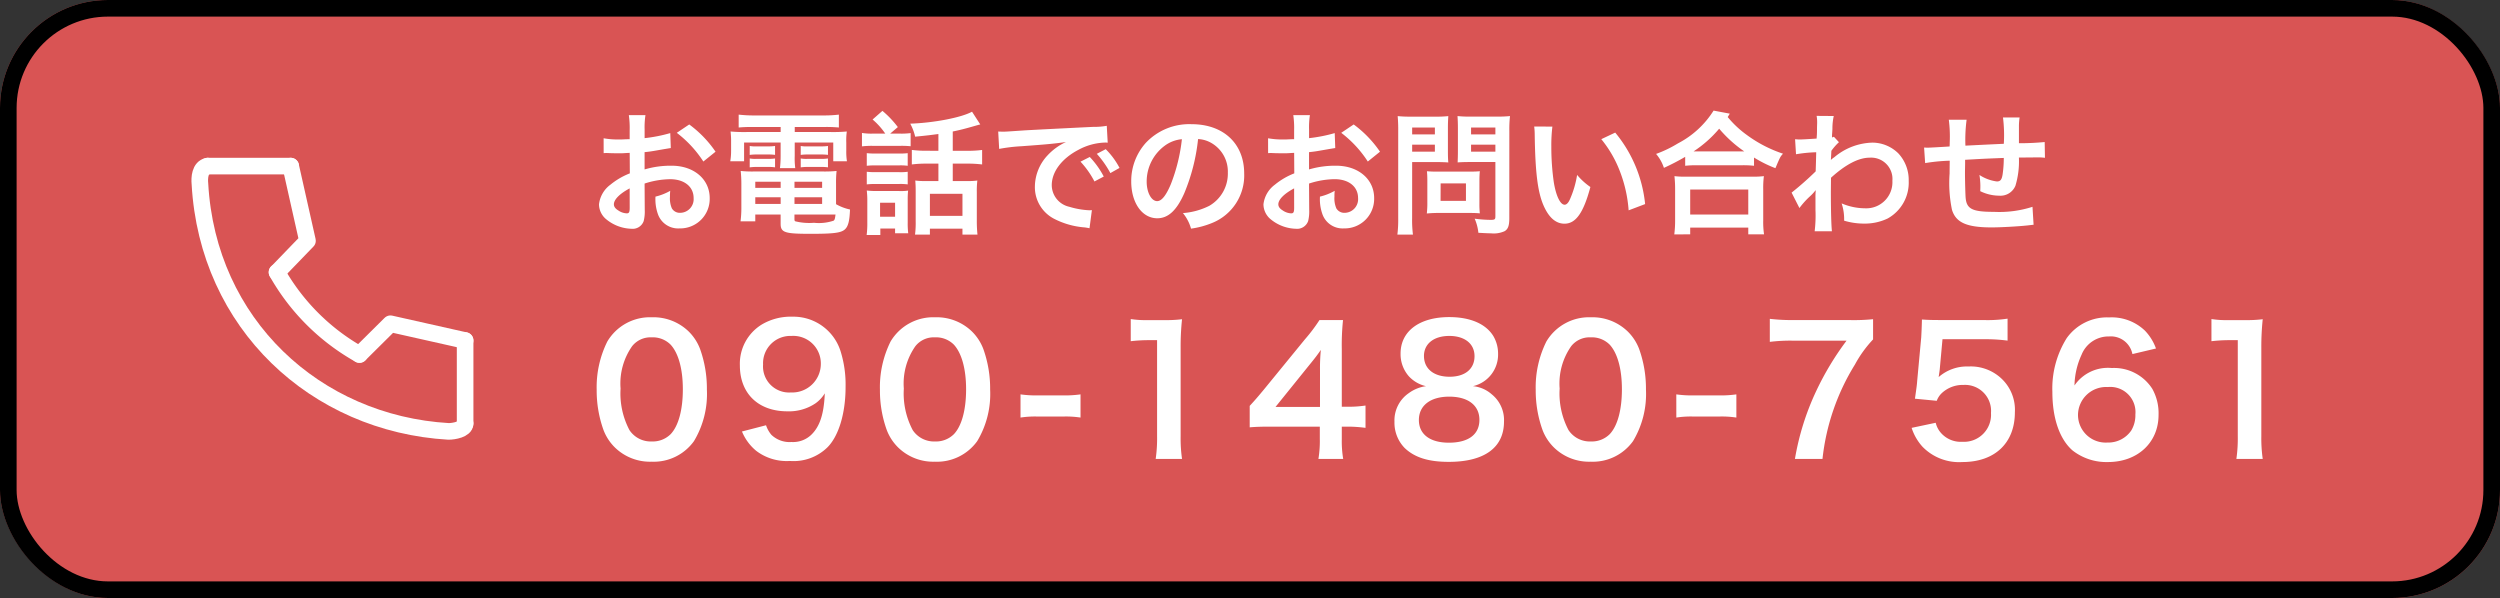
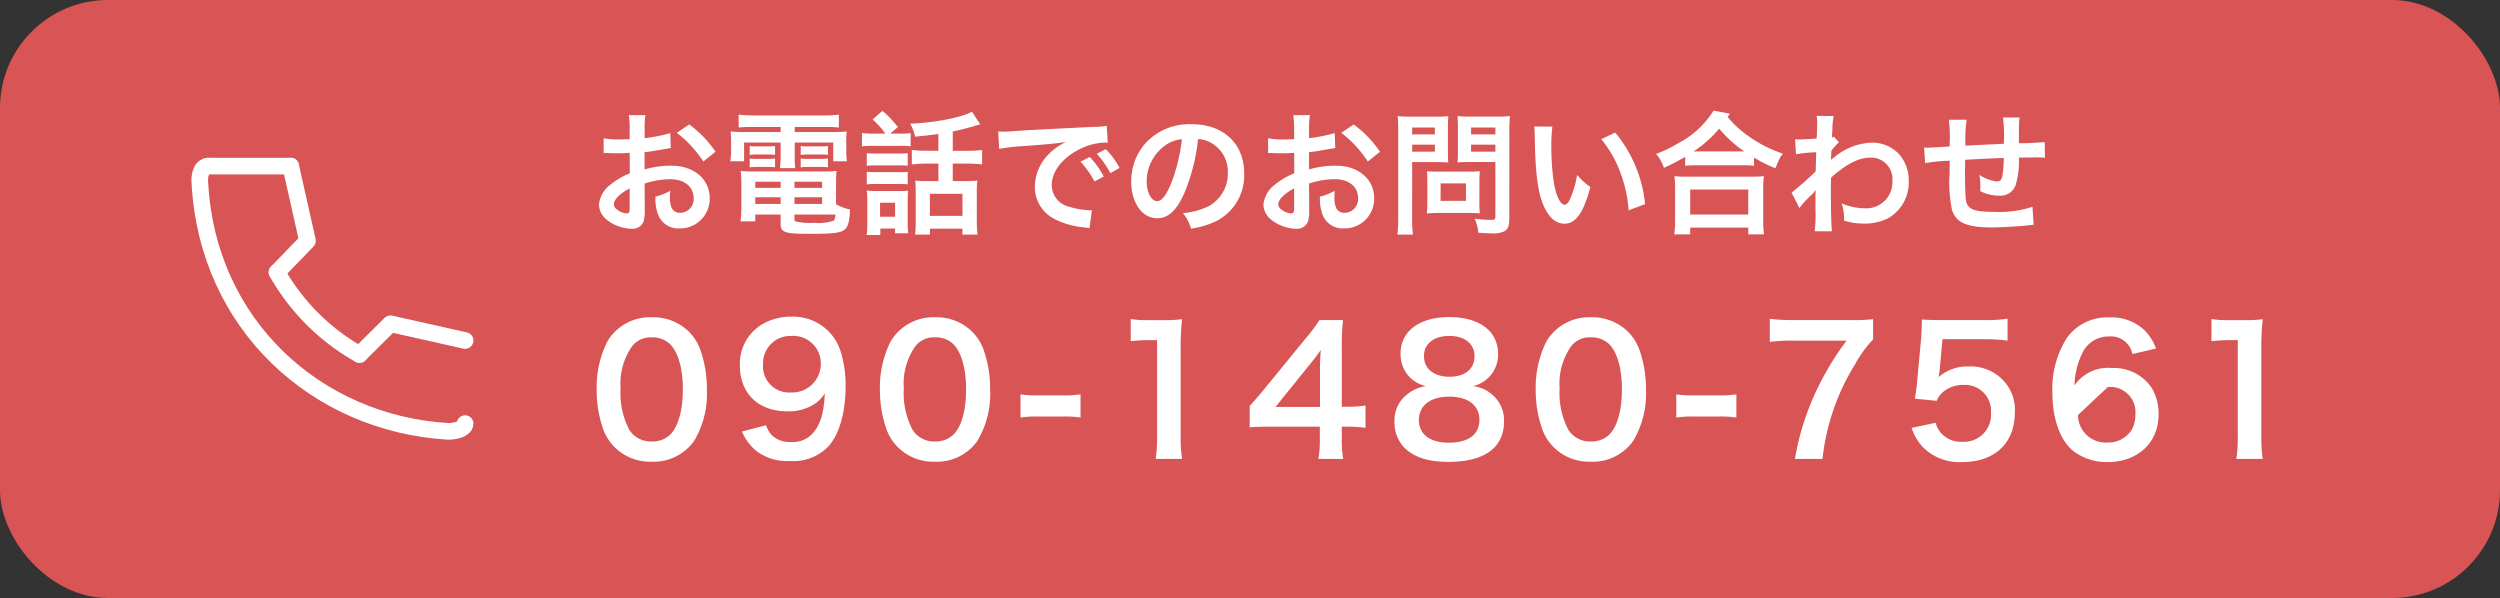
<svg xmlns="http://www.w3.org/2000/svg" width="301" height="72" viewBox="0 0 301 72">
  <rect x="0" y="0" width="301" height="72" fill="#333333" stroke="none" />
  <defs>
    <style>.a{fill:#d95454;stroke:#000;}.a,.d,.e{stroke-width:2px;}.b{fill:#fff;}.c,.d,.e{fill:none;}.d,.e{stroke:#fff;stroke-linecap:round;}.d{stroke-miterlimit:10;}.e{stroke-linejoin:round;}.f{stroke:none;}</style>
  </defs>
  <g transform="translate(-5807 -9554)">
    <g class="a" transform="translate(5807 9554)">
      <rect class="f" width="301" height="72" rx="13" />
-       <rect class="c" x="1" y="1" width="299" height="70" rx="12" />
    </g>
-     <path class="b" d="M7.455.588a5.961,5.961,0,0,0,5.1-2.478,11.03,11.03,0,0,0,1.554-6.216,14.123,14.123,0,0,0-.819-4.872A5.883,5.883,0,0,0,11.907-15.1a6.1,6.1,0,0,0-4.431-1.7,5.971,5.971,0,0,0-5.355,2.919A12.365,12.365,0,0,0,.84-8.064a14.054,14.054,0,0,0,.819,4.83A5.883,5.883,0,0,0,3.045-1.113,6.05,6.05,0,0,0,7.455.588Zm.021-2.436A3.077,3.077,0,0,1,4.788-3.213a9.446,9.446,0,0,1-1.071-5,7.836,7.836,0,0,1,1.386-5.1,2.824,2.824,0,0,1,2.352-1.071,3.035,3.035,0,0,1,2.289.882c.945,1.029,1.47,2.94,1.47,5.376,0,2.457-.525,4.41-1.47,5.4A3.052,3.052,0,0,1,7.476-1.848Zm10.857-1.2A5.947,5.947,0,0,0,20.055-.714,6.067,6.067,0,0,0,24.108.5a5.817,5.817,0,0,0,4.473-1.6c1.386-1.344,2.226-4.116,2.226-7.287a13.454,13.454,0,0,0-.609-4.347,5.954,5.954,0,0,0-5.775-4.137,6.864,6.864,0,0,0-3.675.924A5.536,5.536,0,0,0,18.081-11c0,3.381,2.226,5.523,5.712,5.523a5.709,5.709,0,0,0,3.4-.966,4.1,4.1,0,0,0,1.113-1.2c-.105,2.478-.588,3.99-1.638,5a3.173,3.173,0,0,1-2.373.861,3.164,3.164,0,0,1-2.415-.861A3.487,3.487,0,0,1,21.231-3.8Zm5.88-4.7a3.137,3.137,0,0,1-3.339-3.36A3.291,3.291,0,0,1,24.3-14.553a3.316,3.316,0,0,1,3.528,3.381A3.444,3.444,0,0,1,24.213-7.749ZM41.559.588a5.961,5.961,0,0,0,5.1-2.478,11.03,11.03,0,0,0,1.554-6.216,14.123,14.123,0,0,0-.819-4.872A5.883,5.883,0,0,0,46.011-15.1a6.1,6.1,0,0,0-4.431-1.7,5.971,5.971,0,0,0-5.355,2.919,12.365,12.365,0,0,0-1.281,5.817,14.054,14.054,0,0,0,.819,4.83,5.883,5.883,0,0,0,1.386,2.121A6.05,6.05,0,0,0,41.559.588Zm.021-2.436a3.077,3.077,0,0,1-2.688-1.365,9.446,9.446,0,0,1-1.071-5,7.836,7.836,0,0,1,1.386-5.1,2.824,2.824,0,0,1,2.352-1.071,3.035,3.035,0,0,1,2.289.882c.945,1.029,1.47,2.94,1.47,5.376,0,2.457-.525,4.41-1.47,5.4A3.052,3.052,0,0,1,41.58-1.848ZM51.87-4.725a11.558,11.558,0,0,1,1.974-.126H57.1a11.524,11.524,0,0,1,1.995.126V-7.518a13.262,13.262,0,0,1-1.995.126H53.844a13.157,13.157,0,0,1-1.974-.126ZM71.316.252a17.6,17.6,0,0,1-.168-2.73V-13.1a31.643,31.643,0,0,1,.168-3.465,15.272,15.272,0,0,1-2.142.105H67.242a11.67,11.67,0,0,1-2.1-.126v2.667a18.676,18.676,0,0,1,2.163-.126h1.008V-2.478a17.431,17.431,0,0,1-.168,2.73ZM93.408-6.174a13.825,13.825,0,0,1-2.121.147h-.735v-6.888a29.558,29.558,0,0,1,.147-3.549H87.864a19.987,19.987,0,0,1-1.743,2.31l-4.977,6.09c-.735.882-.966,1.155-1.68,1.932v2.583c.714-.063,1.386-.084,2.625-.084h5.817v1.449A13.4,13.4,0,0,1,87.738.252H90.72a13.049,13.049,0,0,1-.168-2.394V-3.633h.756a16.207,16.207,0,0,1,2.1.147Zm-5.481.168H82.572L86.6-11c.756-.924,1.008-1.26,1.428-1.869a23.765,23.765,0,0,0-.1,2.52Zm12.768-2.5a4.545,4.545,0,0,0-2.079.84,3.98,3.98,0,0,0-1.722,3.444,4.357,4.357,0,0,0,1.218,3.15c1.2,1.155,2.877,1.68,5.313,1.68,4.305,0,6.657-1.722,6.657-4.851a3.977,3.977,0,0,0-1.47-3.276,3.988,3.988,0,0,0-2.268-.987,3.9,3.9,0,0,0,3.024-3.927,4.131,4.131,0,0,0-.567-2.1c-.9-1.47-2.772-2.289-5.313-2.289-3.591,0-5.859,1.7-5.859,4.389A4.025,4.025,0,0,0,98.658-9.66,4.03,4.03,0,0,0,100.695-8.505Zm2.793-6.048c1.869,0,3.045.945,3.045,2.436,0,1.533-1.134,2.478-3,2.478-1.911,0-3.087-.966-3.087-2.5C100.443-13.608,101.64-14.553,103.488-14.553ZM103.446-1.7c-2.268,0-3.612-1.008-3.612-2.73,0-1.743,1.386-2.814,3.654-2.814s3.633,1.05,3.633,2.793C107.121-2.688,105.8-1.7,103.446-1.7ZM120.519.588a5.961,5.961,0,0,0,5.1-2.478,11.03,11.03,0,0,0,1.554-6.216,14.123,14.123,0,0,0-.819-4.872,5.883,5.883,0,0,0-1.386-2.121,6.1,6.1,0,0,0-4.431-1.7,5.971,5.971,0,0,0-5.355,2.919A12.365,12.365,0,0,0,113.9-8.064a14.054,14.054,0,0,0,.819,4.83,5.883,5.883,0,0,0,1.386,2.121A6.05,6.05,0,0,0,120.519.588Zm.021-2.436a3.077,3.077,0,0,1-2.688-1.365,9.446,9.446,0,0,1-1.071-5,7.836,7.836,0,0,1,1.386-5.1,2.824,2.824,0,0,1,2.352-1.071,3.035,3.035,0,0,1,2.289.882c.945,1.029,1.47,2.94,1.47,5.376,0,2.457-.525,4.41-1.47,5.4A3.052,3.052,0,0,1,120.54-1.848Zm10.29-2.877a11.558,11.558,0,0,1,1.974-.126h3.255a11.524,11.524,0,0,1,2,.126V-7.518a13.263,13.263,0,0,1-2,.126H132.8a13.157,13.157,0,0,1-1.974-.126Zm23.688-11.844a23.2,23.2,0,0,1-2.877.105h-6.678a23.2,23.2,0,0,1-2.877-.147v2.772a20.052,20.052,0,0,1,2.751-.147h6.489a34.7,34.7,0,0,0-3.675,6.111A31.389,31.389,0,0,0,145.11.252h3.318a27.049,27.049,0,0,1,3.906-11.361,14.291,14.291,0,0,1,2.184-3.024Zm4.641,13.083A6.2,6.2,0,0,0,160.482-1.2,6.146,6.146,0,0,0,165.27.63c3.906,0,6.321-2.289,6.321-5.985A5.162,5.162,0,0,0,170.1-9.3a5.4,5.4,0,0,0-4.095-1.575A5.166,5.166,0,0,0,162.414-9.6q.095-.63.126-.882l.336-3.675h4.935a20.144,20.144,0,0,1,2.9.168v-2.646a15.99,15.99,0,0,1-2.919.168h-5.166c-1.113,0-1.6-.021-2.226-.063-.021,1.05-.063,1.764-.084,2.142l-.483,5.208c-.042.588-.063.693-.273,2.184l2.625.252a2.408,2.408,0,0,1,.63-.945,3.692,3.692,0,0,1,2.6-.966,3.132,3.132,0,0,1,3.3,3.381,3.257,3.257,0,0,1-3.444,3.465,3.181,3.181,0,0,1-2.583-1.071,2.876,2.876,0,0,1-.63-1.218Zm29.421-9.555a6.062,6.062,0,0,0-1.323-2.142,5.785,5.785,0,0,0-4.305-1.6,5.964,5.964,0,0,0-5.124,2.5,11.439,11.439,0,0,0-1.722,6.489c0,3.171.882,5.691,2.436,7.035A6.615,6.615,0,0,0,182.8.63c3.57,0,6.09-2.352,6.09-5.67a6.032,6.032,0,0,0-.756-3.15,5.462,5.462,0,0,0-4.872-2.5,4.873,4.873,0,0,0-4.494,2.1,9.235,9.235,0,0,1,.861-3.717,3.489,3.489,0,0,1,3.3-2.184,2.642,2.642,0,0,1,2.814,2.121Zm-5.8,4.641A3.032,3.032,0,0,1,186.1-5.1a3.582,3.582,0,0,1-.483,1.911,3.341,3.341,0,0,1-2.877,1.47,3.332,3.332,0,0,1-3.549-3.318A3.389,3.389,0,0,1,182.784-8.4ZM201.432.252a17.6,17.6,0,0,1-.168-2.73V-13.1a31.641,31.641,0,0,1,.168-3.465,15.272,15.272,0,0,1-2.142.105h-1.932a11.67,11.67,0,0,1-2.1-.126v2.667a18.676,18.676,0,0,1,2.163-.126h1.008V-2.478a17.43,17.43,0,0,1-.168,2.73Z" transform="translate(5878 9609)" />
+     <path class="b" d="M7.455.588a5.961,5.961,0,0,0,5.1-2.478,11.03,11.03,0,0,0,1.554-6.216,14.123,14.123,0,0,0-.819-4.872A5.883,5.883,0,0,0,11.907-15.1a6.1,6.1,0,0,0-4.431-1.7,5.971,5.971,0,0,0-5.355,2.919A12.365,12.365,0,0,0,.84-8.064a14.054,14.054,0,0,0,.819,4.83A5.883,5.883,0,0,0,3.045-1.113,6.05,6.05,0,0,0,7.455.588Zm.021-2.436A3.077,3.077,0,0,1,4.788-3.213a9.446,9.446,0,0,1-1.071-5,7.836,7.836,0,0,1,1.386-5.1,2.824,2.824,0,0,1,2.352-1.071,3.035,3.035,0,0,1,2.289.882c.945,1.029,1.47,2.94,1.47,5.376,0,2.457-.525,4.41-1.47,5.4A3.052,3.052,0,0,1,7.476-1.848Zm10.857-1.2A5.947,5.947,0,0,0,20.055-.714,6.067,6.067,0,0,0,24.108.5a5.817,5.817,0,0,0,4.473-1.6c1.386-1.344,2.226-4.116,2.226-7.287a13.454,13.454,0,0,0-.609-4.347,5.954,5.954,0,0,0-5.775-4.137,6.864,6.864,0,0,0-3.675.924A5.536,5.536,0,0,0,18.081-11c0,3.381,2.226,5.523,5.712,5.523a5.709,5.709,0,0,0,3.4-.966,4.1,4.1,0,0,0,1.113-1.2c-.105,2.478-.588,3.99-1.638,5a3.173,3.173,0,0,1-2.373.861,3.164,3.164,0,0,1-2.415-.861A3.487,3.487,0,0,1,21.231-3.8Zm5.88-4.7a3.137,3.137,0,0,1-3.339-3.36A3.291,3.291,0,0,1,24.3-14.553a3.316,3.316,0,0,1,3.528,3.381A3.444,3.444,0,0,1,24.213-7.749ZM41.559.588a5.961,5.961,0,0,0,5.1-2.478,11.03,11.03,0,0,0,1.554-6.216,14.123,14.123,0,0,0-.819-4.872A5.883,5.883,0,0,0,46.011-15.1a6.1,6.1,0,0,0-4.431-1.7,5.971,5.971,0,0,0-5.355,2.919,12.365,12.365,0,0,0-1.281,5.817,14.054,14.054,0,0,0,.819,4.83,5.883,5.883,0,0,0,1.386,2.121A6.05,6.05,0,0,0,41.559.588Zm.021-2.436a3.077,3.077,0,0,1-2.688-1.365,9.446,9.446,0,0,1-1.071-5,7.836,7.836,0,0,1,1.386-5.1,2.824,2.824,0,0,1,2.352-1.071,3.035,3.035,0,0,1,2.289.882c.945,1.029,1.47,2.94,1.47,5.376,0,2.457-.525,4.41-1.47,5.4A3.052,3.052,0,0,1,41.58-1.848ZM51.87-4.725a11.558,11.558,0,0,1,1.974-.126H57.1a11.524,11.524,0,0,1,1.995.126V-7.518a13.262,13.262,0,0,1-1.995.126H53.844a13.157,13.157,0,0,1-1.974-.126ZM71.316.252a17.6,17.6,0,0,1-.168-2.73V-13.1a31.643,31.643,0,0,1,.168-3.465,15.272,15.272,0,0,1-2.142.105H67.242a11.67,11.67,0,0,1-2.1-.126v2.667a18.676,18.676,0,0,1,2.163-.126h1.008V-2.478a17.431,17.431,0,0,1-.168,2.73ZM93.408-6.174a13.825,13.825,0,0,1-2.121.147h-.735v-6.888a29.558,29.558,0,0,1,.147-3.549H87.864a19.987,19.987,0,0,1-1.743,2.31l-4.977,6.09c-.735.882-.966,1.155-1.68,1.932v2.583c.714-.063,1.386-.084,2.625-.084h5.817v1.449A13.4,13.4,0,0,1,87.738.252H90.72a13.049,13.049,0,0,1-.168-2.394V-3.633h.756a16.207,16.207,0,0,1,2.1.147Zm-5.481.168H82.572L86.6-11c.756-.924,1.008-1.26,1.428-1.869a23.765,23.765,0,0,0-.1,2.52Zm12.768-2.5a4.545,4.545,0,0,0-2.079.84,3.98,3.98,0,0,0-1.722,3.444,4.357,4.357,0,0,0,1.218,3.15c1.2,1.155,2.877,1.68,5.313,1.68,4.305,0,6.657-1.722,6.657-4.851a3.977,3.977,0,0,0-1.47-3.276,3.988,3.988,0,0,0-2.268-.987,3.9,3.9,0,0,0,3.024-3.927,4.131,4.131,0,0,0-.567-2.1c-.9-1.47-2.772-2.289-5.313-2.289-3.591,0-5.859,1.7-5.859,4.389A4.025,4.025,0,0,0,98.658-9.66,4.03,4.03,0,0,0,100.695-8.505Zm2.793-6.048c1.869,0,3.045.945,3.045,2.436,0,1.533-1.134,2.478-3,2.478-1.911,0-3.087-.966-3.087-2.5C100.443-13.608,101.64-14.553,103.488-14.553ZM103.446-1.7c-2.268,0-3.612-1.008-3.612-2.73,0-1.743,1.386-2.814,3.654-2.814s3.633,1.05,3.633,2.793C107.121-2.688,105.8-1.7,103.446-1.7ZM120.519.588a5.961,5.961,0,0,0,5.1-2.478,11.03,11.03,0,0,0,1.554-6.216,14.123,14.123,0,0,0-.819-4.872,5.883,5.883,0,0,0-1.386-2.121,6.1,6.1,0,0,0-4.431-1.7,5.971,5.971,0,0,0-5.355,2.919A12.365,12.365,0,0,0,113.9-8.064a14.054,14.054,0,0,0,.819,4.83,5.883,5.883,0,0,0,1.386,2.121A6.05,6.05,0,0,0,120.519.588Zm.021-2.436a3.077,3.077,0,0,1-2.688-1.365,9.446,9.446,0,0,1-1.071-5,7.836,7.836,0,0,1,1.386-5.1,2.824,2.824,0,0,1,2.352-1.071,3.035,3.035,0,0,1,2.289.882c.945,1.029,1.47,2.94,1.47,5.376,0,2.457-.525,4.41-1.47,5.4A3.052,3.052,0,0,1,120.54-1.848Zm10.29-2.877a11.558,11.558,0,0,1,1.974-.126h3.255a11.524,11.524,0,0,1,2,.126V-7.518a13.263,13.263,0,0,1-2,.126H132.8a13.157,13.157,0,0,1-1.974-.126Zm23.688-11.844a23.2,23.2,0,0,1-2.877.105h-6.678a23.2,23.2,0,0,1-2.877-.147v2.772a20.052,20.052,0,0,1,2.751-.147h6.489a34.7,34.7,0,0,0-3.675,6.111A31.389,31.389,0,0,0,145.11.252h3.318a27.049,27.049,0,0,1,3.906-11.361,14.291,14.291,0,0,1,2.184-3.024Zm4.641,13.083A6.2,6.2,0,0,0,160.482-1.2,6.146,6.146,0,0,0,165.27.63c3.906,0,6.321-2.289,6.321-5.985A5.162,5.162,0,0,0,170.1-9.3a5.4,5.4,0,0,0-4.095-1.575A5.166,5.166,0,0,0,162.414-9.6q.095-.63.126-.882l.336-3.675h4.935a20.144,20.144,0,0,1,2.9.168v-2.646a15.99,15.99,0,0,1-2.919.168h-5.166c-1.113,0-1.6-.021-2.226-.063-.021,1.05-.063,1.764-.084,2.142l-.483,5.208c-.042.588-.063.693-.273,2.184l2.625.252a2.408,2.408,0,0,1,.63-.945,3.692,3.692,0,0,1,2.6-.966,3.132,3.132,0,0,1,3.3,3.381,3.257,3.257,0,0,1-3.444,3.465,3.181,3.181,0,0,1-2.583-1.071,2.876,2.876,0,0,1-.63-1.218Zm29.421-9.555a6.062,6.062,0,0,0-1.323-2.142,5.785,5.785,0,0,0-4.305-1.6,5.964,5.964,0,0,0-5.124,2.5,11.439,11.439,0,0,0-1.722,6.489c0,3.171.882,5.691,2.436,7.035A6.615,6.615,0,0,0,182.8.63c3.57,0,6.09-2.352,6.09-5.67a6.032,6.032,0,0,0-.756-3.15,5.462,5.462,0,0,0-4.872-2.5,4.873,4.873,0,0,0-4.494,2.1,9.235,9.235,0,0,1,.861-3.717,3.489,3.489,0,0,1,3.3-2.184,2.642,2.642,0,0,1,2.814,2.121Zm-5.8,4.641A3.032,3.032,0,0,1,186.1-5.1a3.582,3.582,0,0,1-.483,1.911,3.341,3.341,0,0,1-2.877,1.47,3.332,3.332,0,0,1-3.549-3.318ZM201.432.252a17.6,17.6,0,0,1-.168-2.73V-13.1a31.641,31.641,0,0,1,.168-3.465,15.272,15.272,0,0,1-2.142.105h-1.932a11.67,11.67,0,0,1-2.1-.126v2.667a18.676,18.676,0,0,1,2.163-.126h1.008V-2.478a17.43,17.43,0,0,1-.168,2.73Z" transform="translate(5878 9609)" />
    <path class="b" d="M6.608-4.9A10.241,10.241,0,0,1,9.68-5.424c1.712,0,2.832.9,2.832,2.272A1.644,1.644,0,0,1,10.9-1.376,1.107,1.107,0,0,1,9.888-1.92a3.083,3.083,0,0,1-.224-1.408,5.548,5.548,0,0,1,.032-.7,6.75,6.75,0,0,1-1.776.7A5.345,5.345,0,0,0,8.192-1.28,2.583,2.583,0,0,0,10.816.5a3.554,3.554,0,0,0,3.632-3.648c0-2.272-1.9-3.9-4.576-3.9a11.1,11.1,0,0,0-3.264.448v-2.08c.608-.064.928-.112,1.456-.208,1.1-.192,1.408-.24,1.7-.288L9.7-10.976a17.844,17.844,0,0,1-3.088.608v-1.024a9.823,9.823,0,0,1,.1-1.744h-2a10.963,10.963,0,0,1,.1,1.84v1.056c-.176,0-.256,0-.64.016-.224.016-.4.016-.56.016a9.813,9.813,0,0,1-1.936-.144L1.68-8.56a3,3,0,0,1,.336-.016c.048,0,.192,0,.4.016.192,0,.64.016.88.016.4,0,.624,0,.864-.016.528-.032.528-.032.656-.032l.016,2.464A8.56,8.56,0,0,0,2.5-4.768,3.415,3.415,0,0,0,1.12-2.4,2.35,2.35,0,0,0,2-.592,4.984,4.984,0,0,0,5.024.544,1.406,1.406,0,0,0,6.5-.384a4.764,4.764,0,0,0,.128-1.36ZM4.816-1.984c0,.528-.08.672-.352.672A1.923,1.923,0,0,1,3.44-1.664c-.368-.224-.528-.464-.528-.736,0-.576.7-1.28,1.9-1.92ZM15.152-8.736a13.571,13.571,0,0,0-3.168-3.28l-1.5,1.008a13.663,13.663,0,0,1,3.2,3.456Zm9.536-2.976h3.664A16.25,16.25,0,0,1,30-11.648V-13.2a14.857,14.857,0,0,1-1.808.1H19.744a15.826,15.826,0,0,1-1.808-.1v1.552c.528-.048.976-.064,1.68-.064h3.376v.608H18.928a17.885,17.885,0,0,1-1.968-.064,10.246,10.246,0,0,1,.064,1.312v1.008a7.393,7.393,0,0,1-.1,1.264h1.664V-9.84h4.4v1.584a12.9,12.9,0,0,1-.08,1.5h1.84a9.406,9.406,0,0,1-.064-1.5V-9.84h4.64v2.256h1.648a7.4,7.4,0,0,1-.08-1.264V-9.856a7.674,7.674,0,0,1,.064-1.312,18.431,18.431,0,0,1-1.984.064H24.688Zm-1.7,10.544V-.08c0,1.072.448,1.232,3.6,1.232,2.752,0,3.648-.112,4.112-.512.416-.352.592-1.024.64-2.416a5.9,5.9,0,0,1-1.68-.64V-4.864a13.2,13.2,0,0,1,.064-1.552,13.813,13.813,0,0,1-1.584.064H19.7a12.943,12.943,0,0,1-1.52-.064,14.4,14.4,0,0,1,.08,1.536v2.944a12.212,12.212,0,0,1-.1,1.584h1.776v-.816Zm6.608,0c-.064.528-.1.624-.224.736a5.551,5.551,0,0,1-2.368.256,7.012,7.012,0,0,1-2.24-.176c-.08-.032-.112-.112-.112-.24v-.576ZM22.992-4.384H19.936V-5.12h3.056Zm1.664,0V-5.12h3.328v.736ZM22.992-2.448H19.936v-.8h3.056Zm1.664,0v-.8h3.328v.8Zm-5.392-5.9A5.82,5.82,0,0,1,20.1-8.4H21.5a5.576,5.576,0,0,1,.816.048V-9.424a5.427,5.427,0,0,1-.816.048H20.1a3.824,3.824,0,0,1-.832-.048Zm0,1.5A5.82,5.82,0,0,1,20.1-6.9H21.5a5.142,5.142,0,0,1,.816.048V-7.92a5.283,5.283,0,0,1-.816.048H20.1a3.824,3.824,0,0,1-.832-.048Zm6.144-1.5A5.667,5.667,0,0,1,26.24-8.4h1.632a5.73,5.73,0,0,1,.816.048V-9.424a5.427,5.427,0,0,1-.816.048H26.24a3.746,3.746,0,0,1-.832-.048Zm0,1.5A5.82,5.82,0,0,1,26.24-6.9h1.632a5.283,5.283,0,0,1,.816.048V-7.92a5.283,5.283,0,0,1-.816.048H26.24a3.746,3.746,0,0,1-.832-.048Zm8.672-4.064a7.241,7.241,0,0,1-1.3-.08v1.616a9.67,9.67,0,0,1,1.3-.064h3.344a10.272,10.272,0,0,1,1.216.048v-1.584a8.66,8.66,0,0,1-1.3.064H36.176L37.1-11.7a11.668,11.668,0,0,0-1.856-1.952l-1.184,1.04a8.457,8.457,0,0,1,1.456,1.6.609.609,0,0,0,.08.1Zm9.632-.256c.88-.176,1.6-.368,2.544-.64.56-.16.56-.16.768-.208l-.992-1.536c-1.264.7-4.56,1.344-7.44,1.44a6.083,6.083,0,0,1,.592,1.568c1.776-.176,1.792-.192,2.8-.32v2.016H40.608a13.892,13.892,0,0,1-1.824-.1V-7.2a13.792,13.792,0,0,1,1.808-.1h1.392v2.1H40.368A8.556,8.556,0,0,1,39.2-5.264c.032.432.048.72.048,1.28v3.6a10.83,10.83,0,0,1-.08,1.632H40.96V.528h3.92v.72h1.808a15.945,15.945,0,0,1-.08-1.68v-3.44a10.808,10.808,0,0,1,.064-1.392,8.035,8.035,0,0,1-1.2.064h-1.76V-7.3h1.744a14.04,14.04,0,0,1,1.792.1V-8.944a13.458,13.458,0,0,1-1.808.1H43.712Zm-2.752,7.5h3.92v2.656H40.96ZM33.36-7.04a9.187,9.187,0,0,1,1.056-.048h2.848a6.658,6.658,0,0,1,1.024.048V-8.56a8.216,8.216,0,0,1-1.024.048H34.416A9.187,9.187,0,0,1,33.36-8.56Zm0,2.24a8.88,8.88,0,0,1,1.04-.048h2.832a6.672,6.672,0,0,1,1.056.048V-6.32a5.946,5.946,0,0,1-1.024.048H34.416A9.187,9.187,0,0,1,33.36-6.32ZM34.992.512h1.776v.576h1.584A9.052,9.052,0,0,1,38.288-.16V-2.9a10.119,10.119,0,0,1,.048-1.152A5.68,5.68,0,0,1,37.264-4H34.576a9.308,9.308,0,0,1-1.216-.064A10.429,10.429,0,0,1,33.424-2.8V-.224a10.766,10.766,0,0,1-.08,1.52h1.648Zm-.032-3.1h1.808v1.68H34.96ZM49.3-9.072a20.081,20.081,0,0,1,2.656-.32c3.1-.224,4.1-.32,5.392-.512A7.075,7.075,0,0,0,55.12-8.288a5.571,5.571,0,0,0-1.52,3.76A4.281,4.281,0,0,0,55.888-.672,9.626,9.626,0,0,0,59.632.384c.3.048.336.048.544.1L60.464-1.7c-.16.016-.3.016-.32.016A9.71,9.71,0,0,1,57.76-2.1,2.687,2.687,0,0,1,55.632-4.7c0-1.616,1.2-3.216,3.232-4.272a7.156,7.156,0,0,1,3.168-.864,2.477,2.477,0,0,1,.336.016l-.112-2.032a8.62,8.62,0,0,1-1.648.128c-4.272.208-7.008.352-8.176.416-2.352.16-2.352.16-2.64.16-.08,0-.256,0-.608-.016Zm9.792,1.536a10.8,10.8,0,0,1,1.68,2.384l1.12-.592A10.369,10.369,0,0,0,60.208-8.1Zm4.7.752A9.253,9.253,0,0,0,62.128-9.04l-1.072.56a11.788,11.788,0,0,1,1.632,2.32Zm9.456-3.472a3.5,3.5,0,0,1,1.616.48,3.964,3.964,0,0,1,1.968,3.552,4.48,4.48,0,0,1-2.224,4,8.5,8.5,0,0,1-3.184.88A5.1,5.1,0,0,1,72.4.528a10.461,10.461,0,0,0,2.512-.672A6.164,6.164,0,0,0,78.8-6.112c0-3.6-2.5-5.936-6.336-5.936a7.182,7.182,0,0,0-5.5,2.24A6.873,6.873,0,0,0,65.2-5.152c0,2.576,1.312,4.432,3.136,4.432,1.312,0,2.336-.944,3.248-3.008A23.147,23.147,0,0,0,73.248-10.256ZM71.3-10.24a21.087,21.087,0,0,1-1.328,5.408c-.576,1.376-1.12,2.048-1.648,2.048-.7,0-1.264-1.04-1.264-2.352a5.357,5.357,0,0,1,2.176-4.32A4.073,4.073,0,0,1,71.3-10.24ZM86.608-4.9a10.241,10.241,0,0,1,3.072-.528c1.712,0,2.832.9,2.832,2.272A1.644,1.644,0,0,1,90.9-1.376a1.107,1.107,0,0,1-1.008-.544,3.083,3.083,0,0,1-.224-1.408,5.548,5.548,0,0,1,.032-.7,6.75,6.75,0,0,1-1.776.7,5.345,5.345,0,0,0,.272,2.048A2.583,2.583,0,0,0,90.816.5a3.554,3.554,0,0,0,3.632-3.648c0-2.272-1.9-3.9-4.576-3.9a11.1,11.1,0,0,0-3.264.448v-2.08c.608-.064.928-.112,1.456-.208,1.1-.192,1.408-.24,1.7-.288L89.7-10.976a17.844,17.844,0,0,1-3.088.608v-1.024a9.823,9.823,0,0,1,.1-1.744h-2a10.963,10.963,0,0,1,.1,1.84v1.056c-.176,0-.256,0-.64.016-.224.016-.4.016-.56.016a9.813,9.813,0,0,1-1.936-.144L81.68-8.56a3,3,0,0,1,.336-.016c.048,0,.192,0,.4.016.192,0,.64.016.88.016.4,0,.624,0,.864-.016.528-.032.528-.032.656-.032l.016,2.464A8.56,8.56,0,0,0,82.5-4.768,3.415,3.415,0,0,0,81.12-2.4,2.35,2.35,0,0,0,82-.592,4.984,4.984,0,0,0,85.024.544,1.406,1.406,0,0,0,86.5-.384a4.764,4.764,0,0,0,.128-1.36ZM84.816-1.984c0,.528-.08.672-.352.672a1.923,1.923,0,0,1-1.024-.352c-.368-.224-.528-.464-.528-.736,0-.576.7-1.28,1.9-1.92ZM95.152-8.736a13.571,13.571,0,0,0-3.168-3.28l-1.5,1.008a13.663,13.663,0,0,1,3.2,3.456Zm3.872,1.248h2.88c.528,0,1.088.016,1.472.048-.032-.352-.048-.72-.048-1.44v-2.64c0-.624.016-.992.048-1.5a13.519,13.519,0,0,1-1.632.064H98.912a14.946,14.946,0,0,1-1.632-.064,17.887,17.887,0,0,1,.064,1.808V-.736a14.3,14.3,0,0,1-.1,1.984H99.12a13.723,13.723,0,0,1-.1-1.968Zm0-4.16h2.736v.832H99.024Zm0,2.064h2.736v.848H99.024Zm11.7-1.648a14.088,14.088,0,0,1,.08-1.792,15.271,15.271,0,0,1-1.648.064h-3.04a14.4,14.4,0,0,1-1.632-.064c.032.464.048.9.048,1.5v2.64c0,.688-.016,1.008-.032,1.44.352-.032.928-.048,1.456-.048h3.088V-.944c0,.352-.08.416-.544.416a14.964,14.964,0,0,1-1.952-.144,5.586,5.586,0,0,1,.448,1.7c.88.048,1.216.064,1.5.064A3.191,3.191,0,0,0,110.16.832c.416-.256.56-.672.56-1.552Zm-4.608-.416h2.928v.832h-2.928Zm0,2.064h2.928v.848h-2.928Zm1.008,4.3a10.557,10.557,0,0,1,.048-1.1c-.336.032-.736.048-1.232.048h-3.952c-.48,0-.832-.016-1.184-.048.032.336.048.672.048,1.12v2.64a10.845,10.845,0,0,1-.064,1.328,15.462,15.462,0,0,1,1.648-.064h3.6c.464,0,.8.016,1.136.048A10.019,10.019,0,0,1,107.12-2.4Zm-4.672.368H105.5v2.1h-3.056Zm11.264-6.848a7.644,7.644,0,0,1,.064,1.024c.064,4.432.352,6.752,1.008,8.352.64,1.536,1.5,2.32,2.576,2.32,1.36,0,2.288-1.3,3.12-4.416a7.9,7.9,0,0,1-1.6-1.456,11.8,11.8,0,0,1-.848,2.9c-.192.448-.416.688-.656.688-.512,0-1.024-1.024-1.3-2.688a29.941,29.941,0,0,1-.3-4.288,18.6,18.6,0,0,1,.128-2.432Zm8.08,1.52A13.966,13.966,0,0,1,124.064-6.3a16.22,16.22,0,0,1,1.024,4.624l1.984-.752a15.952,15.952,0,0,0-3.6-8.608Zm15.472-3.072-1.952-.368a11.1,11.1,0,0,1-4.3,3.952,14.314,14.314,0,0,1-2.624,1.264,4.969,4.969,0,0,1,.944,1.68,27.756,27.756,0,0,0,2.56-1.328V-7.04a12.047,12.047,0,0,1,1.376-.064h5.472a11.647,11.647,0,0,1,1.44.064v-.992a14.866,14.866,0,0,0,2.576,1.28c.576-1.36.576-1.36.912-1.744a15.629,15.629,0,0,1-4.416-2.3,12.094,12.094,0,0,1-2.24-2.112ZM133.28-8.768H132.9a14.164,14.164,0,0,0,3.088-2.736,15.351,15.351,0,0,0,3.024,2.736H133.28ZM132.5,1.216V.4h6.992v.816h1.9a10,10,0,0,1-.1-1.68V-4.208a10.9,10.9,0,0,1,.08-1.584,10.5,10.5,0,0,1-1.392.064h-8a10.076,10.076,0,0,1-1.376-.064,14.444,14.444,0,0,1,.08,1.584V-.48a12.792,12.792,0,0,1-.1,1.7Zm0-5.392h6.992v3.008H132.5Zm13.152,2.224a9.7,9.7,0,0,1,1.232-1.376,5.134,5.134,0,0,0,.7-.752h.032a8.113,8.113,0,0,0-.032.944v1.424a15.925,15.925,0,0,1-.1,2.56h2.08c-.08-.7-.128-2.5-.128-4.784l.016-1.664c1.76-1.6,3.328-2.416,4.656-2.416a2.567,2.567,0,0,1,2.736,2.784,3.146,3.146,0,0,1-3.264,3.312,7.324,7.324,0,0,1-2.848-.592,5.966,5.966,0,0,1,.3,2.08,8.2,8.2,0,0,0,2.384.352,6.381,6.381,0,0,0,2.848-.608,4.93,4.93,0,0,0,2.544-4.528,4.693,4.693,0,0,0-1.232-3.3,4.464,4.464,0,0,0-3.12-1.312,7.4,7.4,0,0,0-4.608,1.76,2.818,2.818,0,0,0-.384.3l-.032.016c.016-.048.032-.4.064-1.088a6.772,6.772,0,0,1,.912-1.04l-.608-.656a.731.731,0,0,1-.224.08v-.288c.032-.448.032-.448.048-.752a6.891,6.891,0,0,1,.16-1.536l-2.064-.016a3.952,3.952,0,0,1,.064.7v.16c0,.144-.016.368-.016.672,0,.576-.016.784-.048,1.2-.9.064-1.776.112-2.064.112-.144,0-.272-.016-.528-.032l.112,1.808a17.145,17.145,0,0,1,2.432-.24c-.032,1.312-.032,1.328-.064,2.3a37.6,37.6,0,0,1-2.9,2.56ZM173.712-2.1a13.011,13.011,0,0,1-4.624.608c-2.608,0-3.3-.336-3.424-1.68-.032-.32-.08-2.064-.08-2.9V-6.4c.016-.848.016-.848.016-.928V-7.76c2.224-.128,2.224-.128,4.656-.224a13.787,13.787,0,0,1-.144,2c-.1.624-.272.832-.688.832a4.962,4.962,0,0,1-2.1-.784,8.517,8.517,0,0,1,.112,1.312c0,.224,0,.32-.016.64a5.244,5.244,0,0,0,2.288.544,1.95,1.95,0,0,0,1.952-1.2,10.229,10.229,0,0,0,.416-3.392c.752,0,1.664-.016,2.224-.016a5.61,5.61,0,0,1,.912.048l-.032-1.9a30.853,30.853,0,0,1-3.1.144v-2a7.291,7.291,0,0,1,.08-1.1h-2a17.305,17.305,0,0,1,.1,3.168c-2.384.112-2.384.112-4.624.224a18.637,18.637,0,0,1,.144-3.12h-2.144a15.788,15.788,0,0,1,.112,2.72c0,.1,0,.24-.016.5-1.584.1-2.464.144-2.608.144-.08,0-.24,0-.464-.016l.128,1.872a21.853,21.853,0,0,1,2.96-.288c-.016,1.248-.016,1.312-.016,1.552a15.84,15.84,0,0,0,.288,4.368c.48,1.536,1.776,2.112,4.768,2.112,1.056,0,3.168-.112,4.336-.24.544-.064.544-.064.72-.08Z" transform="translate(5878 9581)" />
    <g transform="translate(5823 9566)">
-       <rect class="c" width="48" height="48" />
      <path class="d" d="M9,8c-.93.17-1,1.42-.93,2.12C9,27,22,39,38,39.94c.65,0,2-.24,2-.94" />
      <path class="d" d="M17.35,20.78a26.08,26.08,0,0,0,9.93,9.9" />
      <path class="e" d="M40,29l-8.99-2.02-3.73,3.7" />
      <path class="e" d="M19,8l2.02,8.99-3.66,3.79" />
      <line class="d" x2="10" transform="translate(9 8)" />
-       <line class="d" y2="10" transform="translate(40 29)" />
    </g>
  </g>
</svg>